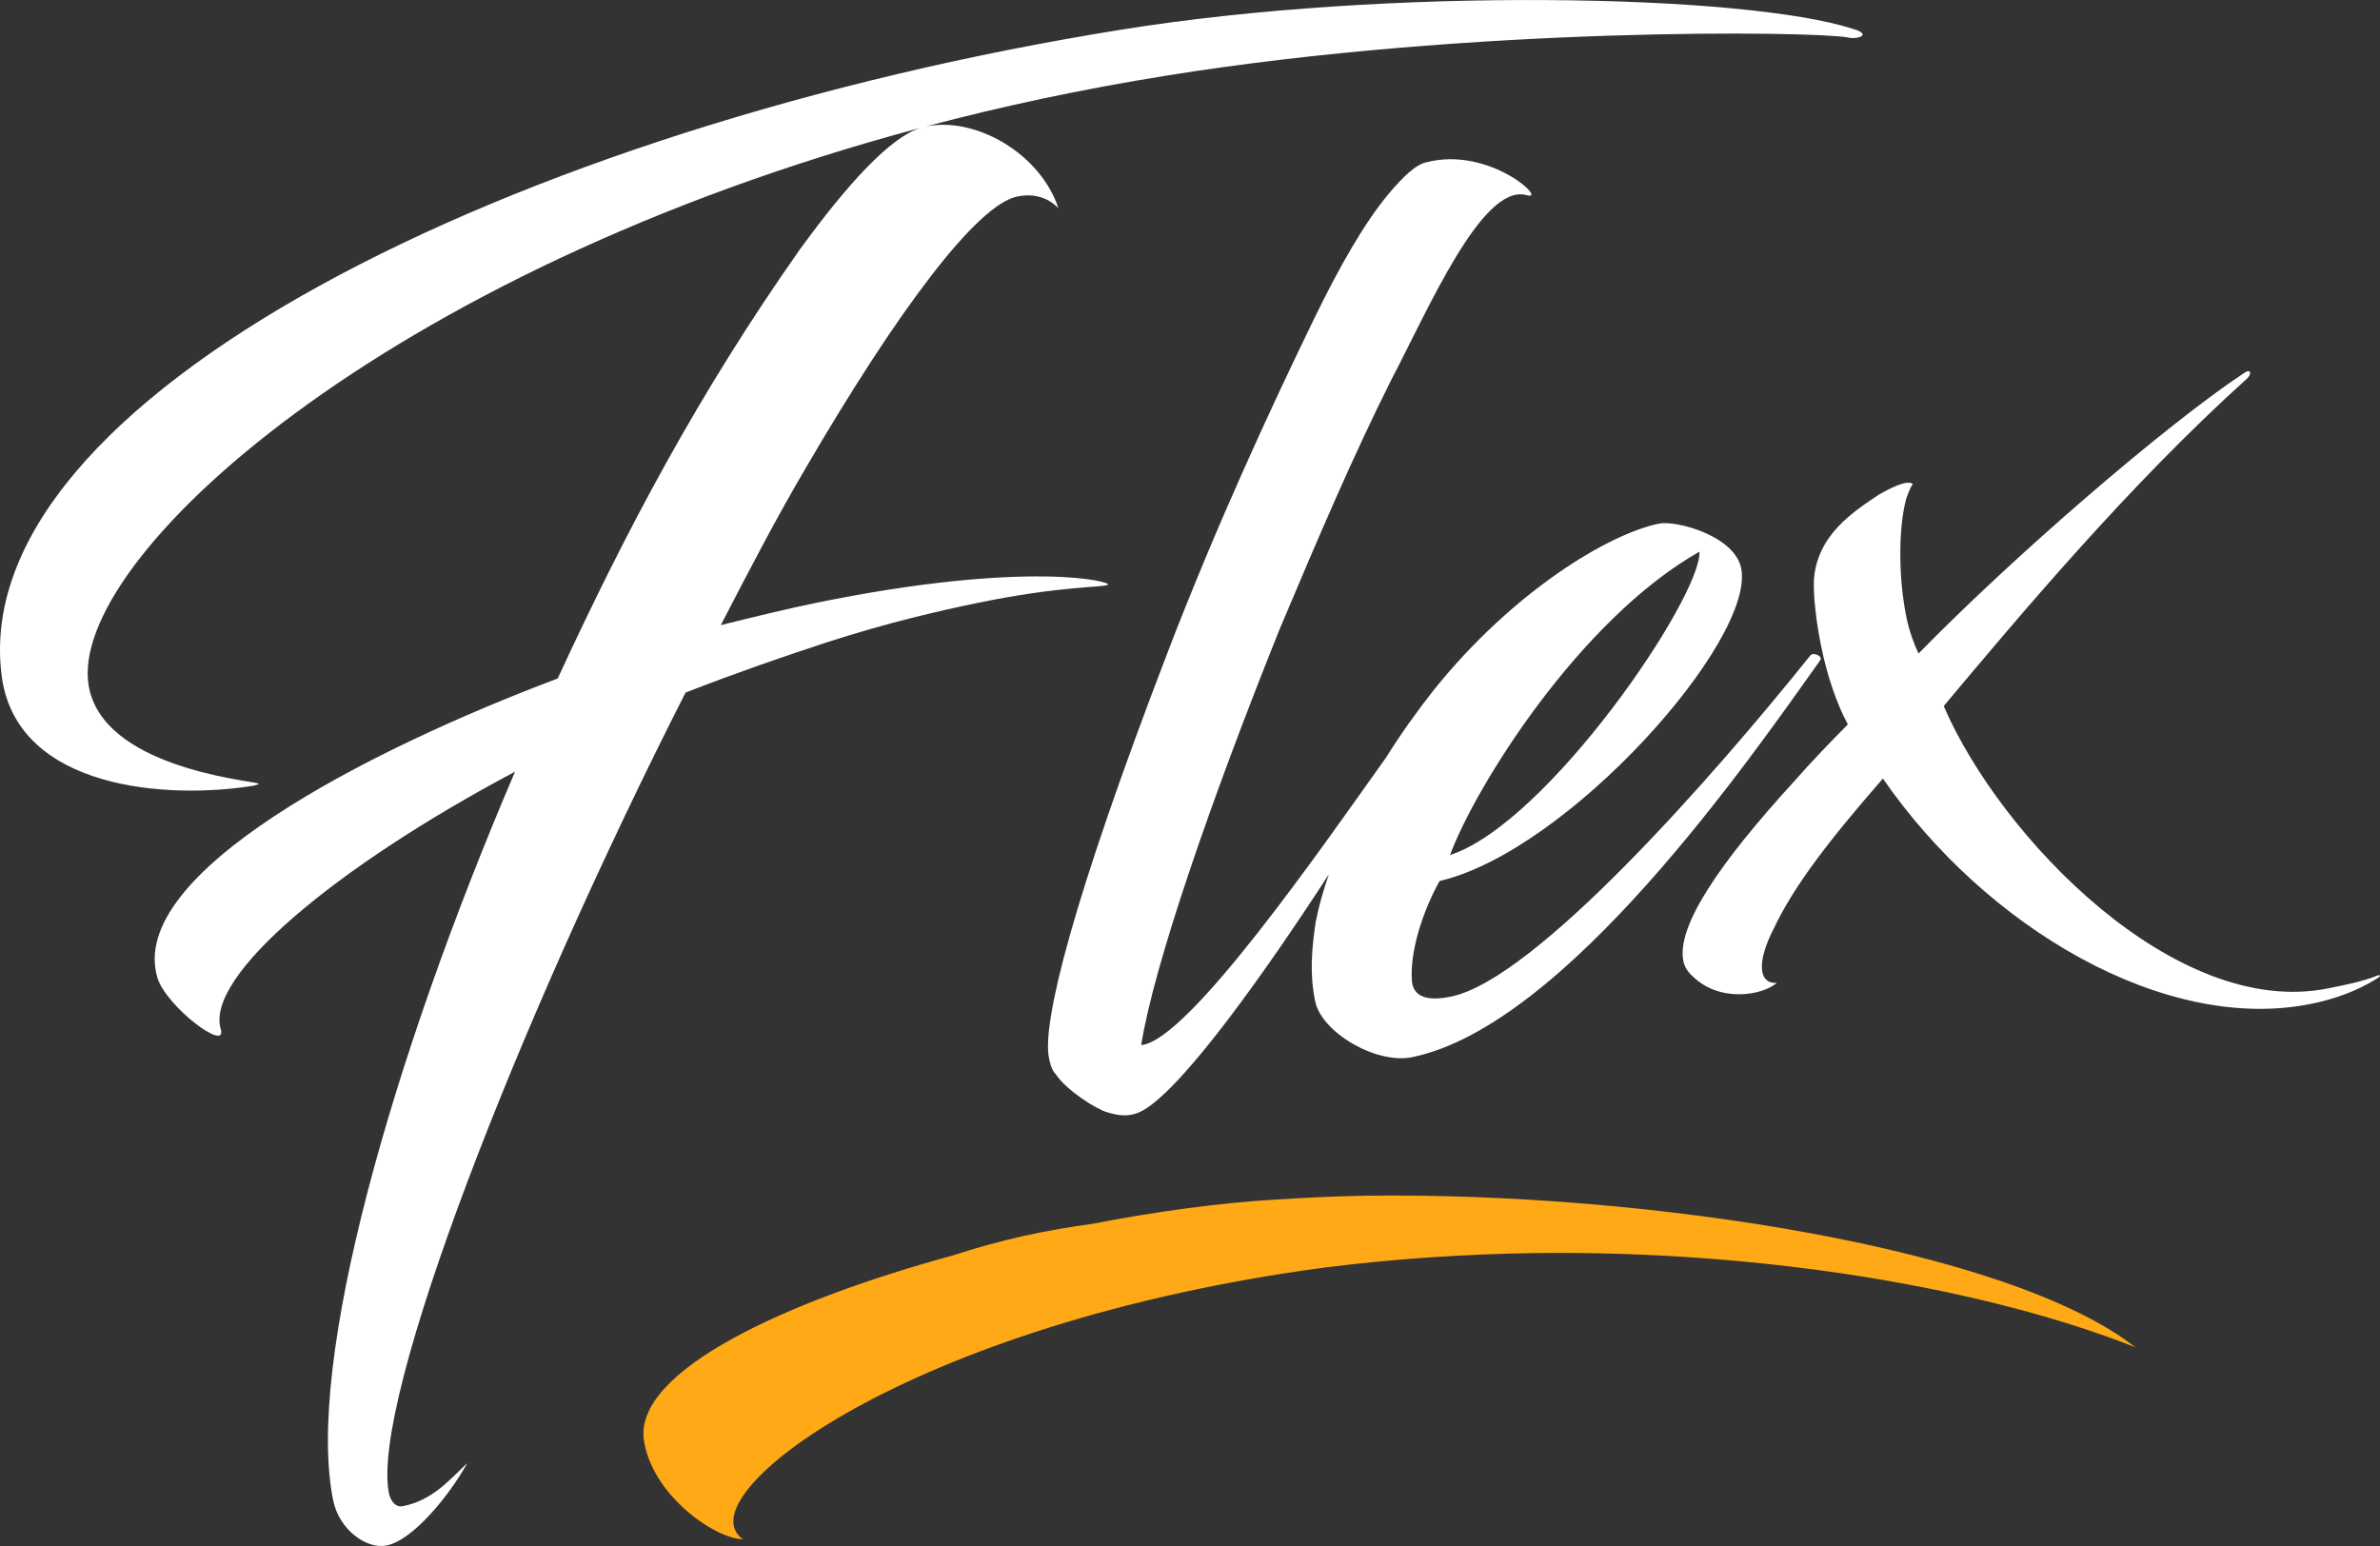
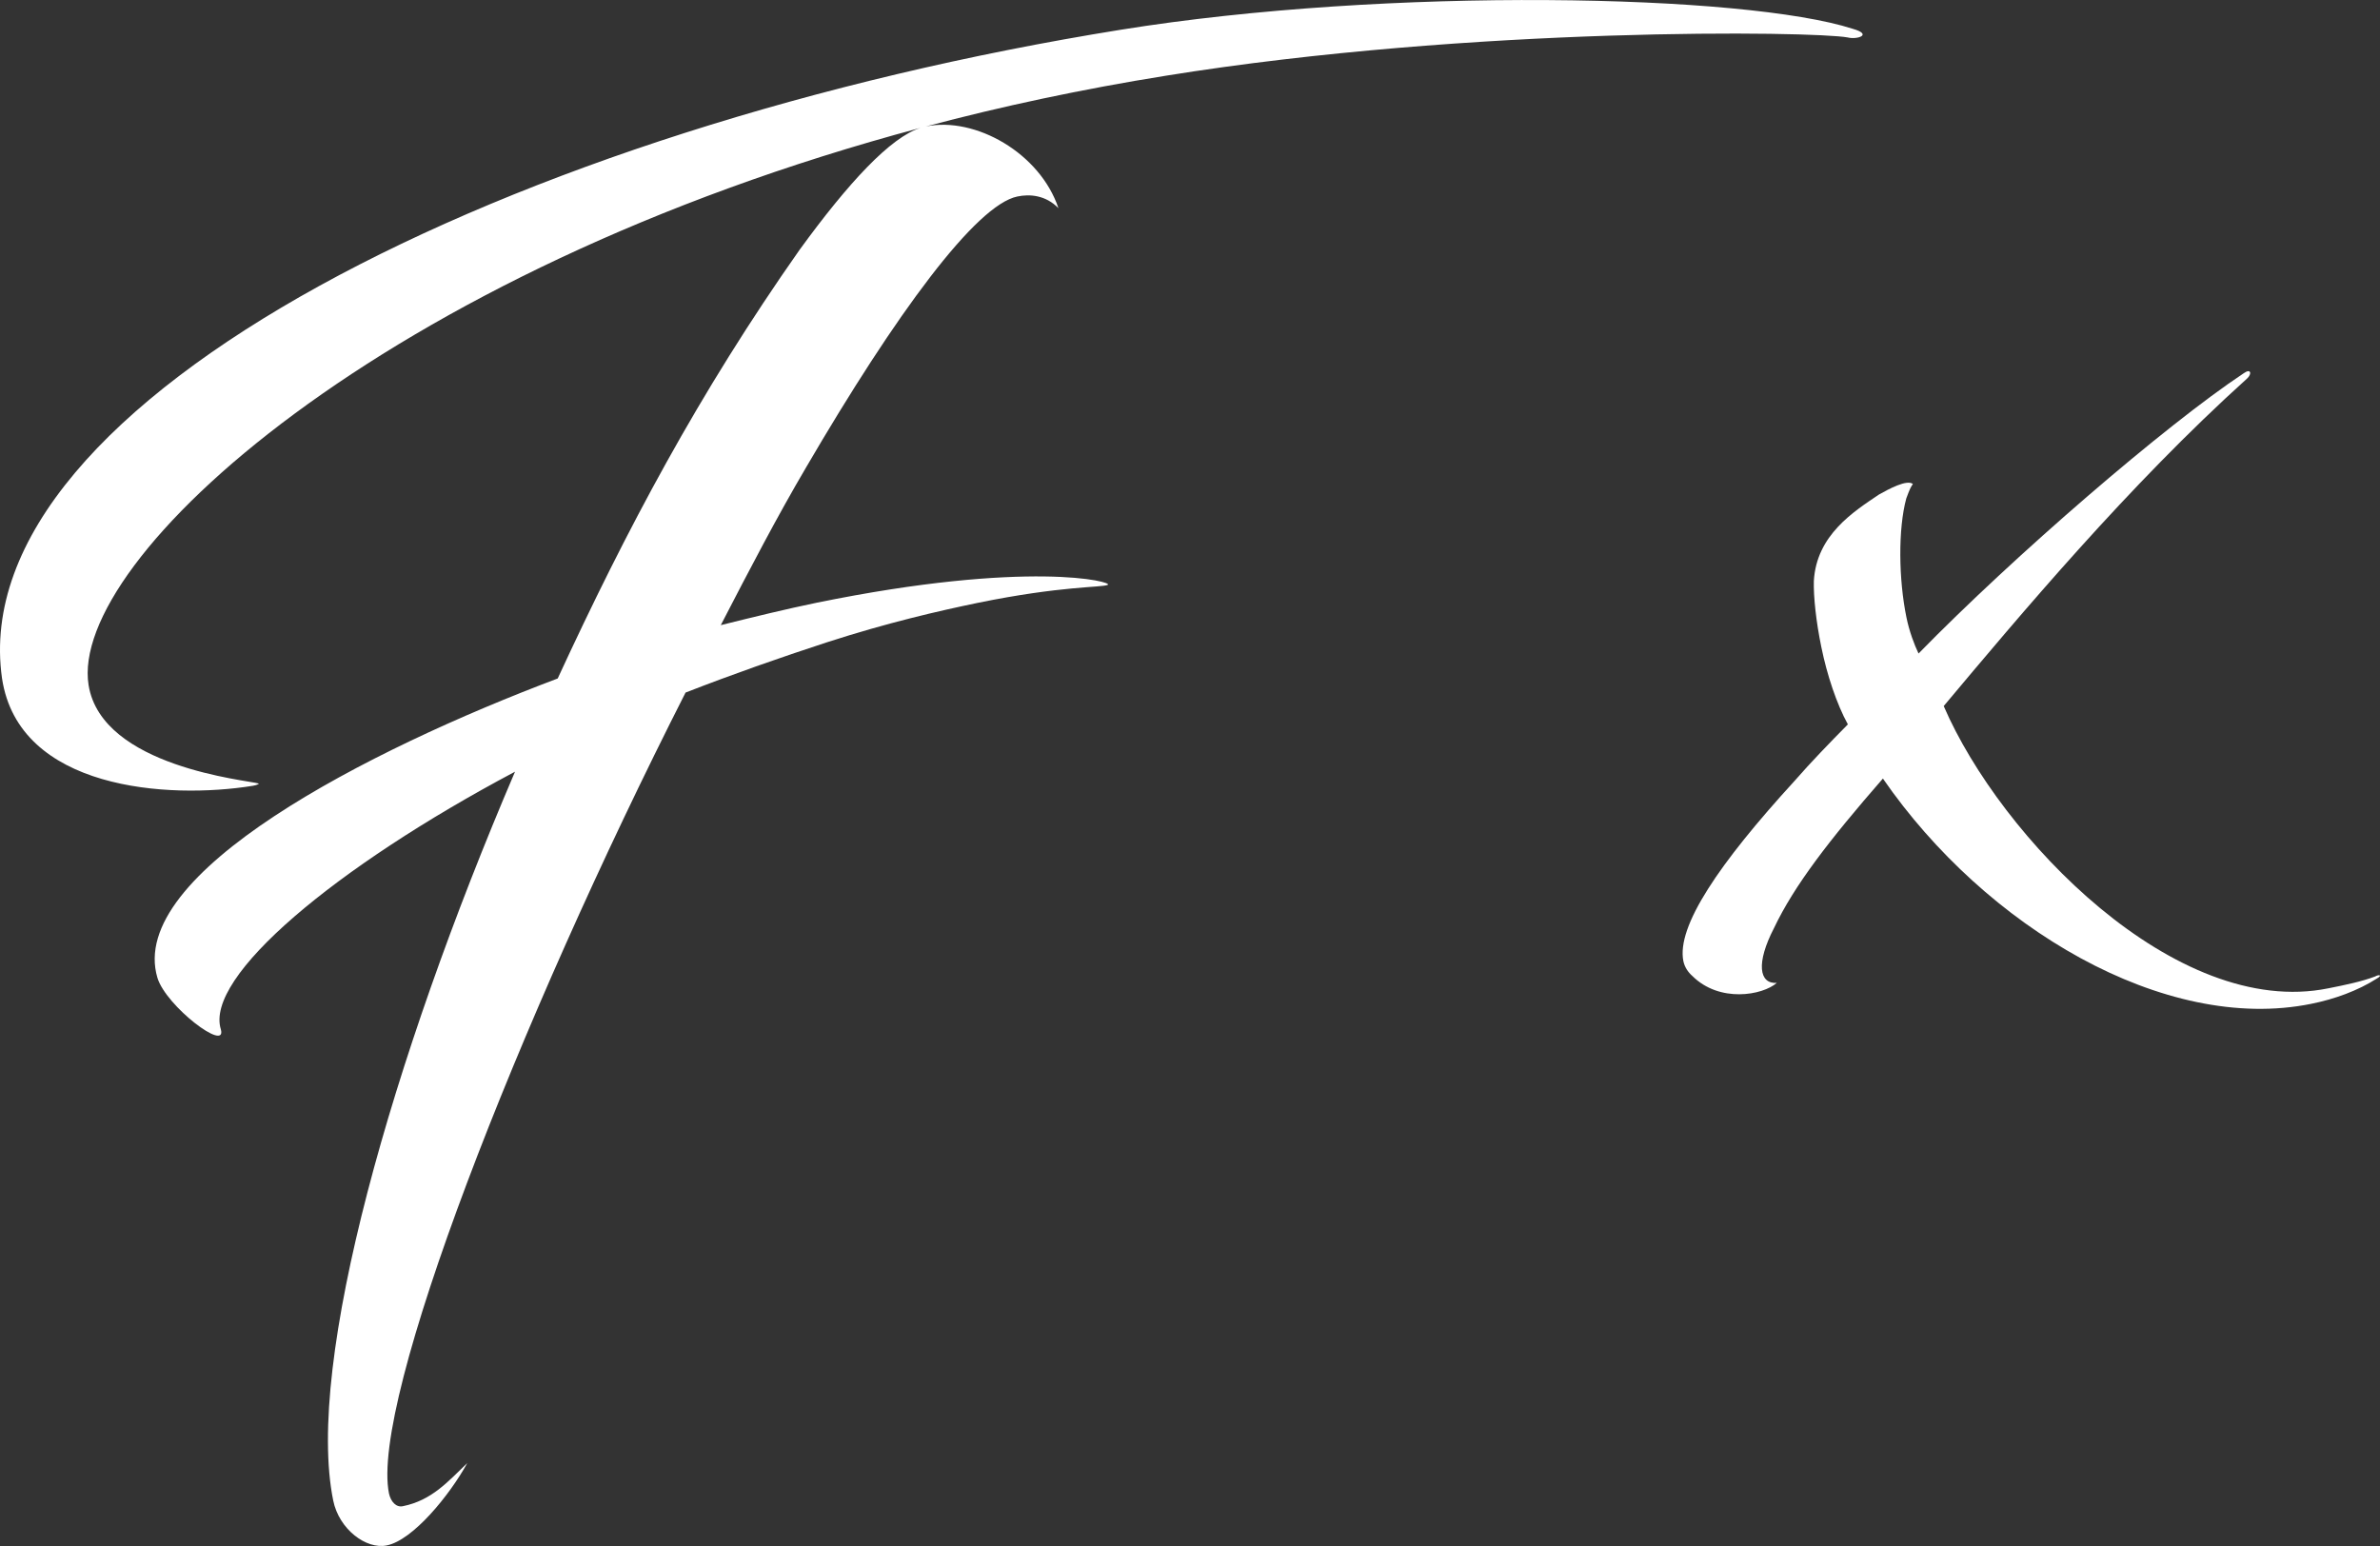
<svg xmlns="http://www.w3.org/2000/svg" version="1.1" id="Layer_1" x="0px" y="0px" viewBox="0 0 1182.1 767.9" style="enable-background:new 0 0 1182.1 767.9;" xml:space="preserve">
  <rect x="0" y="0" width="1182.1" height="767.9" fill="#333333" stroke="none" />
  <style type="text/css">
	.st0{fill:#161616;}
	.st1{fill:#FEA915;}
	.st2{fill:#FFFFFF;}
	.st3{fill:#6A7C92;}
	.st4{fill:none;}
</style>
  <g>
-     <path class="st1" d="M679.2,593.9c-16,0.2-30.7,1-45.4,1.9c-27.5,1.6-59.5,5.9-91.4,12.1c-10.4,1.4-21.7,3.3-33.6,5.9   c-12.9,2.9-24.7,6.2-35.3,9.7c-83.6,22.8-157.4,57.1-153.8,91c3.6,28.1,35.9,50.1,49.3,50c-29.7-20.8,81.2-107.3,289.6-135   c34.5-4.3,69.1-6.6,103.6-7.1c115.9-1.5,226.3,18.2,298.4,46.8C997.8,619.9,818.1,592.1,679.2,593.9z" />
    <g>
      <path class="st2" d="M193.2,741.8C183.9,696,256.7,509,340.5,344c23.1-9,47-17.4,70.3-25c30-9.7,55.2-15.5,75-19.6    c41.7-8.5,61.1-7.5,64.4-8.9c3.3-1.4-38.9-12.7-144.7,8.9c-15,3.1-30.6,6.9-47.5,11.1c14.8-28.6,28.1-54.1,42.4-78.4    c44.8-76.7,84.4-130.3,104.9-134.5c6.1-1.3,14.1-0.7,20.4,5.8c-9.1-27.3-41.2-45.6-65.8-40.6c37.6-10,77.4-18.5,119.2-25.2    c152.7-24.6,322-22.1,338.6-19c4.7,1.2,12.7-1.4,2.5-4.3C867-2.9,689.8-6.7,556.5,14.8C256.1,63.1-18.7,198.2,1,336.9    c8.3,55.4,82.5,60.2,124.6,53.4c2.5-0.4,3-1.1,3-1.1c-5.4-1.7-78-8.1-84.6-48.9c-10-62.1,145.2-205.2,413.2-276.8    c-14.9,4.7-35.7,27.1-60,60.5c-50.2,71.4-86.1,139.2-120.2,213c-94.5,35.6-214.3,97-198.8,148.7c4.3,14.1,34.6,37.1,31.5,25.6    c-8.2-26.1,56.8-80.6,146.1-128C194.7,525.9,151.6,677,165.5,745.3c2.9,14.3,16.4,24.4,26.6,22.3c13-2.6,31.2-24.9,40-40.9    c-9.5,9.1-17.6,18.5-31.9,21.4C196.8,748.9,194.1,745.9,193.2,741.8z" />
-       <path class="st2" d="M899.3,325.4c-48.1,60-136.7,161-178.6,169.6c-12.6,2.6-18.6-0.4-19.4-7.4c-1.3-15.3,5.8-35.8,13.7-50    c63.8-14.8,157.1-119.8,149.8-155.4c-3.3-16.1-32.3-23.9-40.9-22.1c-24.6,5-72,33.2-111.6,82.4c-8.7,11-16.7,22.3-23.9,33.8    c-31.8,44.6-98.3,140.8-121.6,142.8c6.3-39.5,34.4-121.1,68.9-206.9c20.1-47.7,36.7-86.3,55-122.9c18.9-36.1,45.2-97.6,67.1-92.5    c12.2,4.1-17.5-24.5-49.3-16.2c-5.2,1-11.7,7.2-18.9,15.8c-12,14.4-24.3,36-36.9,61.9c-21.9,45.1-48.4,102.4-72.6,165.3    c-47.6,123.8-62.6,184.7-59.1,201.9c1.3,6.3,2.7,7.2,3.5,8.2c5.2,7.9,20.3,17.4,25.3,18.7c5.7,1.8,11.9,2.9,18.8-1.4    c20.4-12.6,60-68.3,91.4-116.7c-2.8,8.1-5,15.9-6.5,23.5c-2,13.5-3.1,25.7-0.3,39.5c3.2,15.5,30.3,31.4,48.1,27.8    c76.2-15.5,168-148.3,202.8-197.2C905.4,325.9,900.8,323.9,899.3,325.4z M844.1,274c1,22.5-75.2,134.8-123.9,150.7    C732.9,390.4,784.7,307.6,844.1,274z" />
      <path class="st2" d="M1179.7,485c-6.6,2.5-14.7,4.2-23.3,5.9c-75.7,15.4-162.8-74.9-191-140.2c37.5-44.7,91.7-109.5,150.7-162.7    c2.5-2.3,1.9-5.2-1.7-2.6c-38.9,25.8-114.1,90.7-161.5,139.2c-2.1-4.4-4.6-11-6-17.9c-3.9-18.9-4.2-43.9-0.1-59.1    c1.9-5.2,2.4-5.9,3.3-7.2c-2.9-2.4-12,2.5-16.8,5.2c-12.6,8.5-31.1,20.1-32.4,43c-0.2,7.8,1.1,20.1,3.7,32.7    c2.8,13.8,7.6,28.3,13.2,38.5c-8.9,9-18.3,18.7-26.5,28.1c-37.6,41.1-58.7,72.3-55.2,89.5c0.6,2.9,2.3,5.5,4.5,7.4    c13.5,13.4,34.8,9.6,41.9,3.4c-8.8,0.6-10.4-9.8-1.4-27.2c10-21.1,27.5-43.8,54.1-74.3c50.9,73.8,139.9,126.7,212.7,111.9    c11.5-2.3,23.2-6.5,32.7-12.6C1183.7,484.2,1181.3,484,1179.7,485z" />
    </g>
  </g>
</svg>